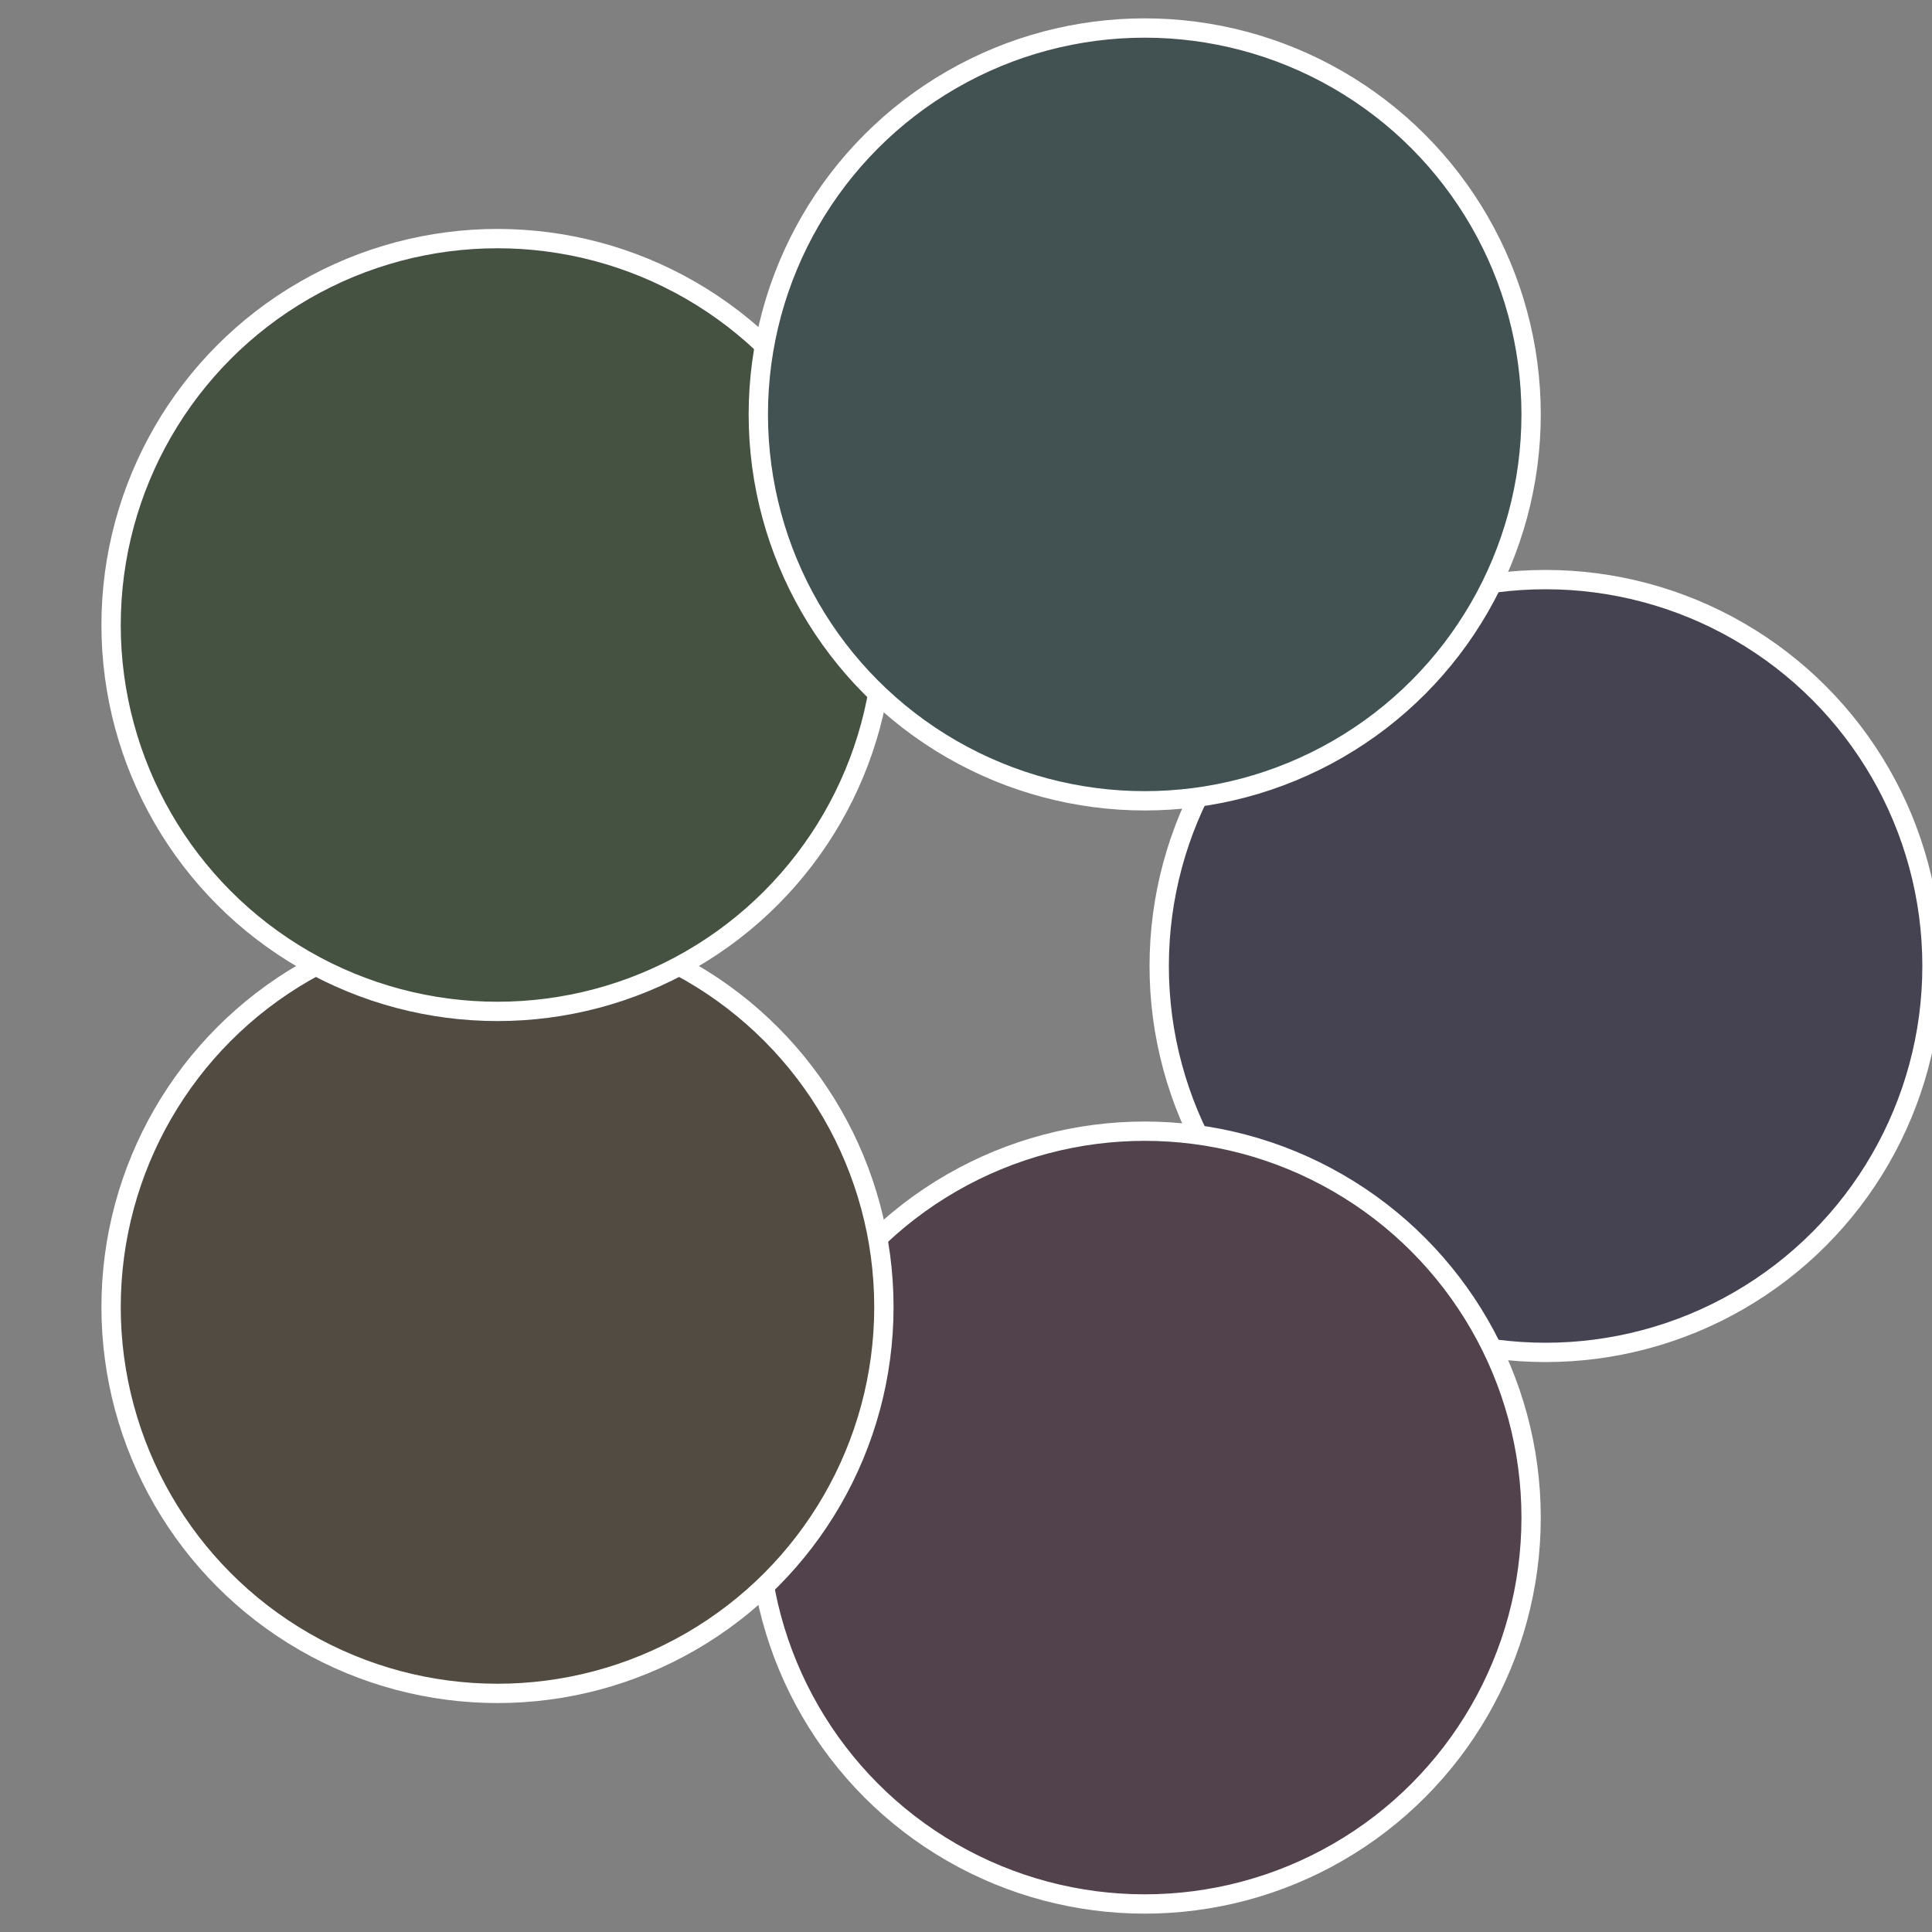
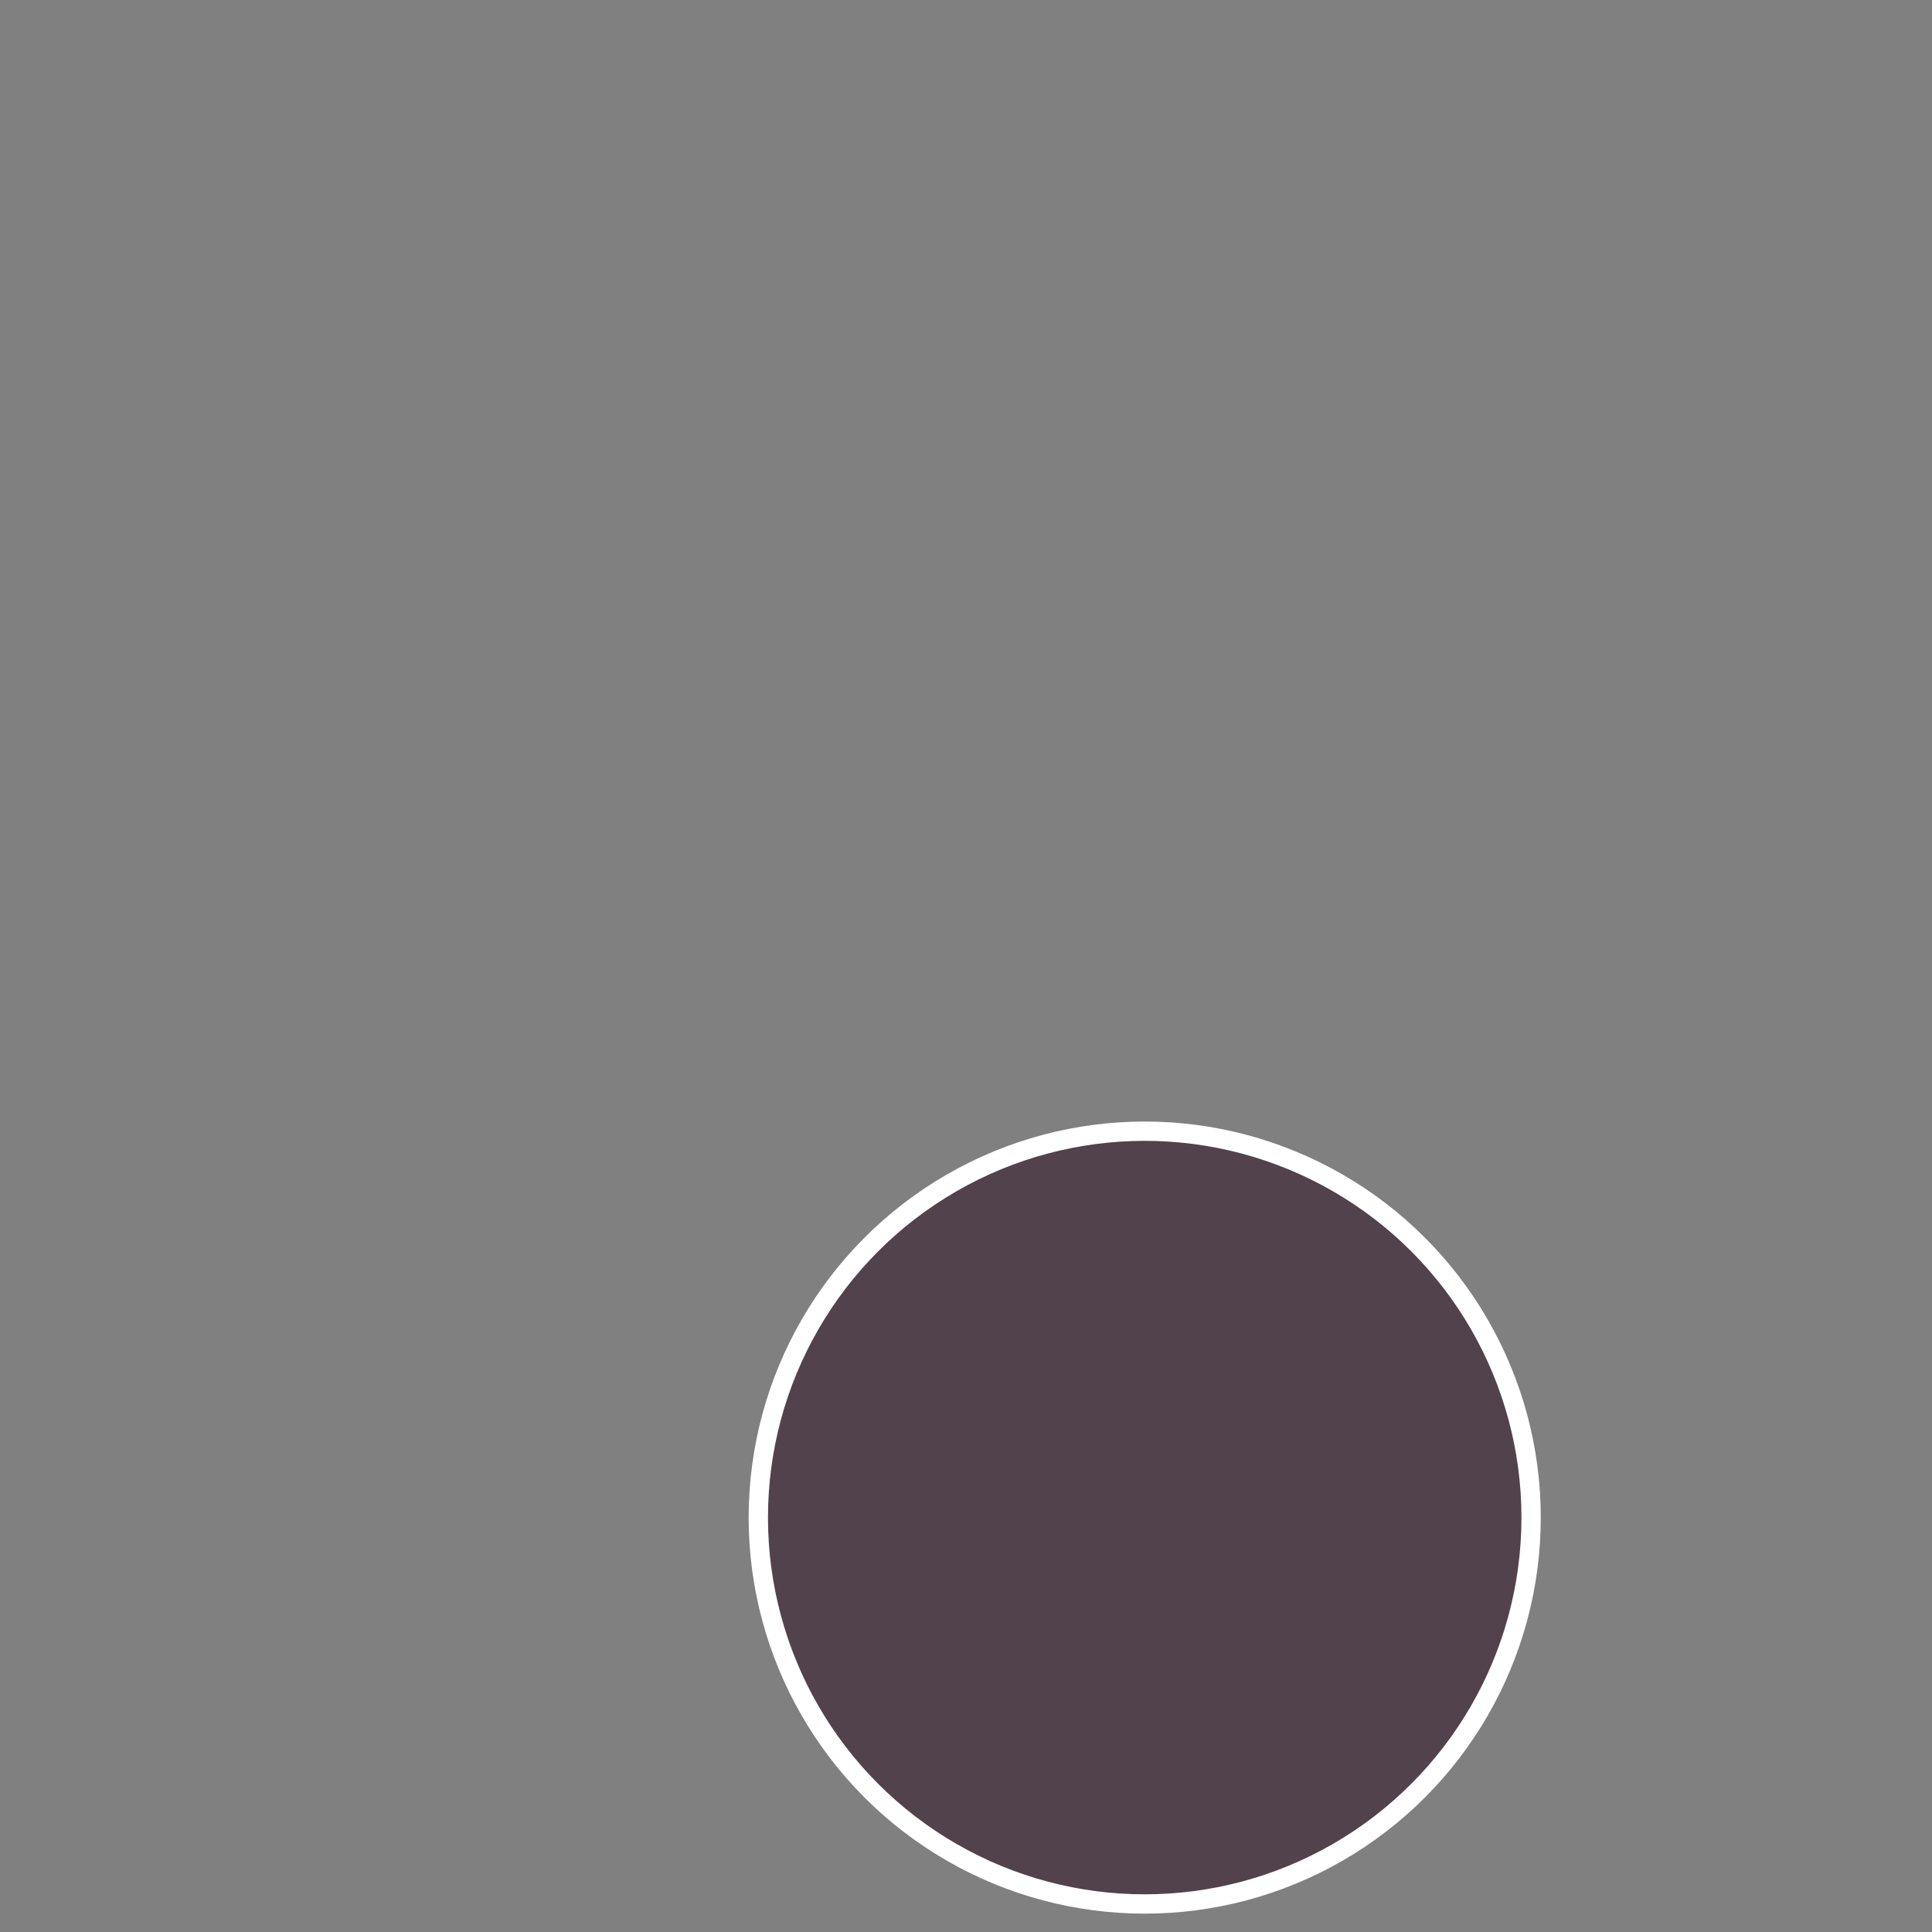
<svg xmlns="http://www.w3.org/2000/svg" width="500" height="500" viewBox="-1 -1 2 2">
  <rect x="-1" y="-1" width="2" height="2" fill="#808080" stroke="none" />
-   <circle cx="0.6" cy="0" r="0.4" fill="#454252" stroke="#fff" stroke-width="1%" />
  <circle cx="0.185" cy="0.571" r="0.4" fill="#52424c" stroke="#fff" stroke-width="1%" />
-   <circle cx="-0.485" cy="0.353" r="0.4" fill="#524b42" stroke="#fff" stroke-width="1%" />
-   <circle cx="-0.485" cy="-0.353" r="0.4" fill="#455242" stroke="#fff" stroke-width="1%" />
-   <circle cx="0.185" cy="-0.571" r="0.4" fill="#425252" stroke="#fff" stroke-width="1%" />
</svg>